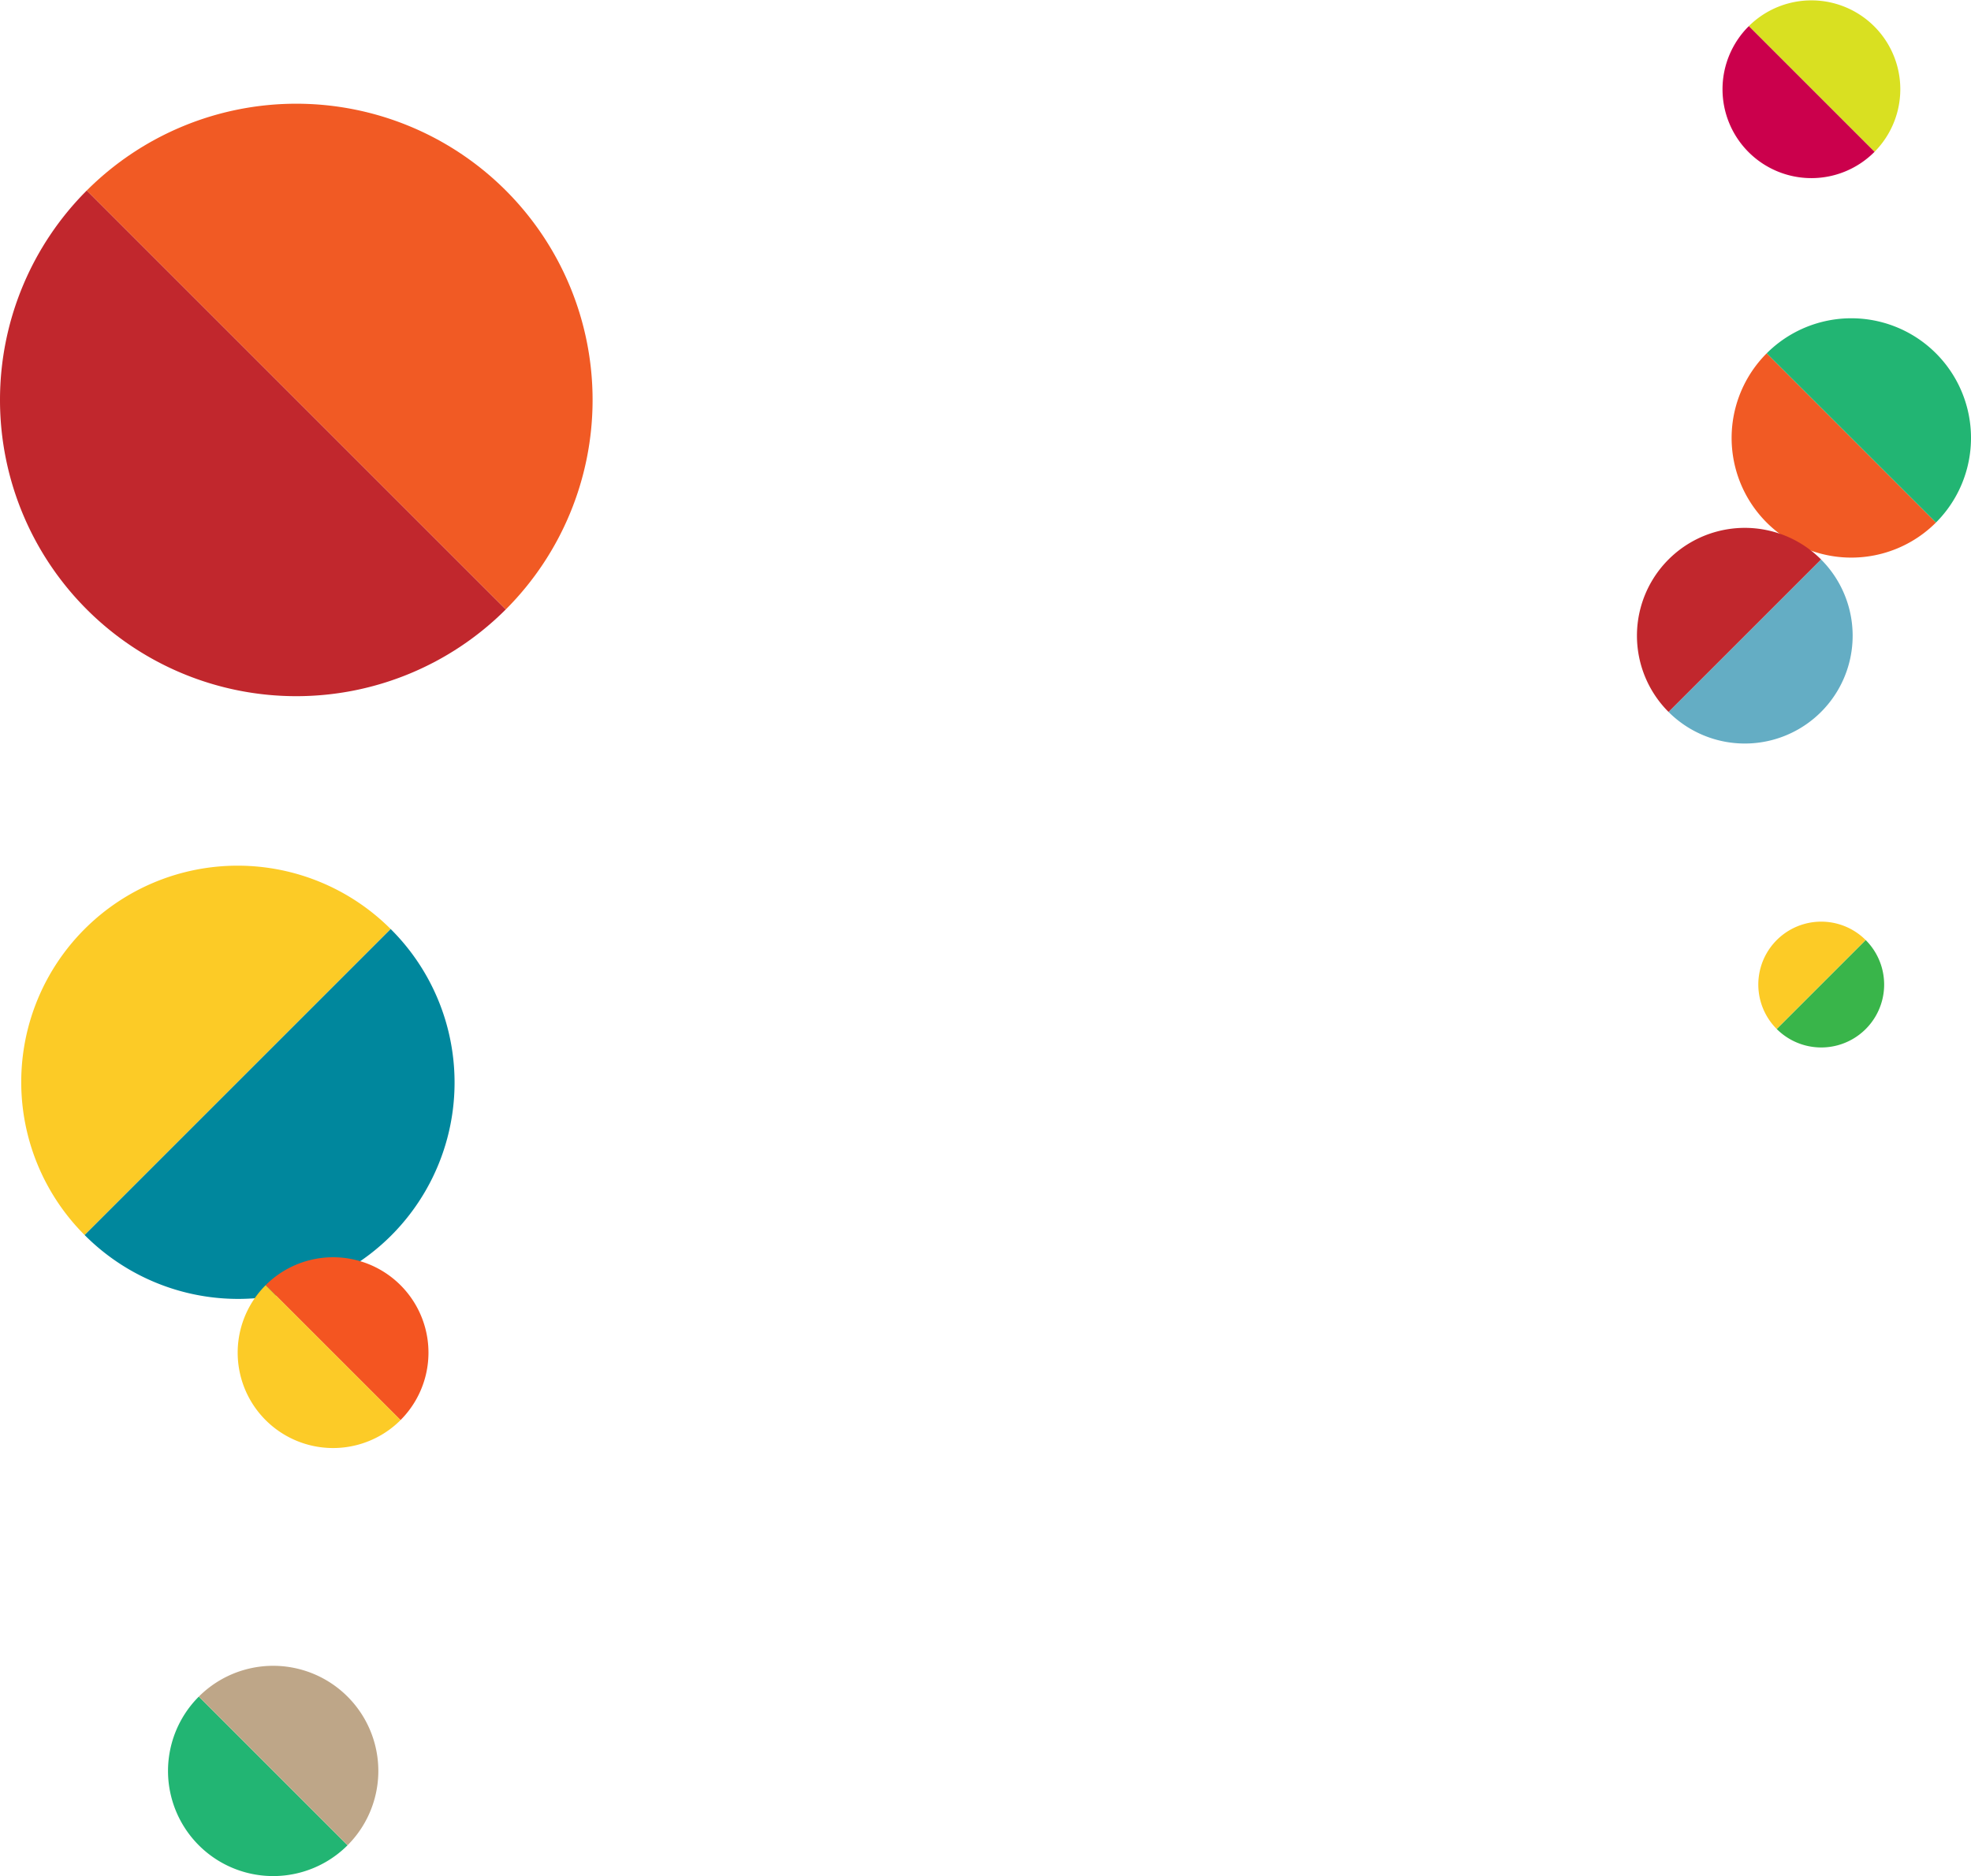
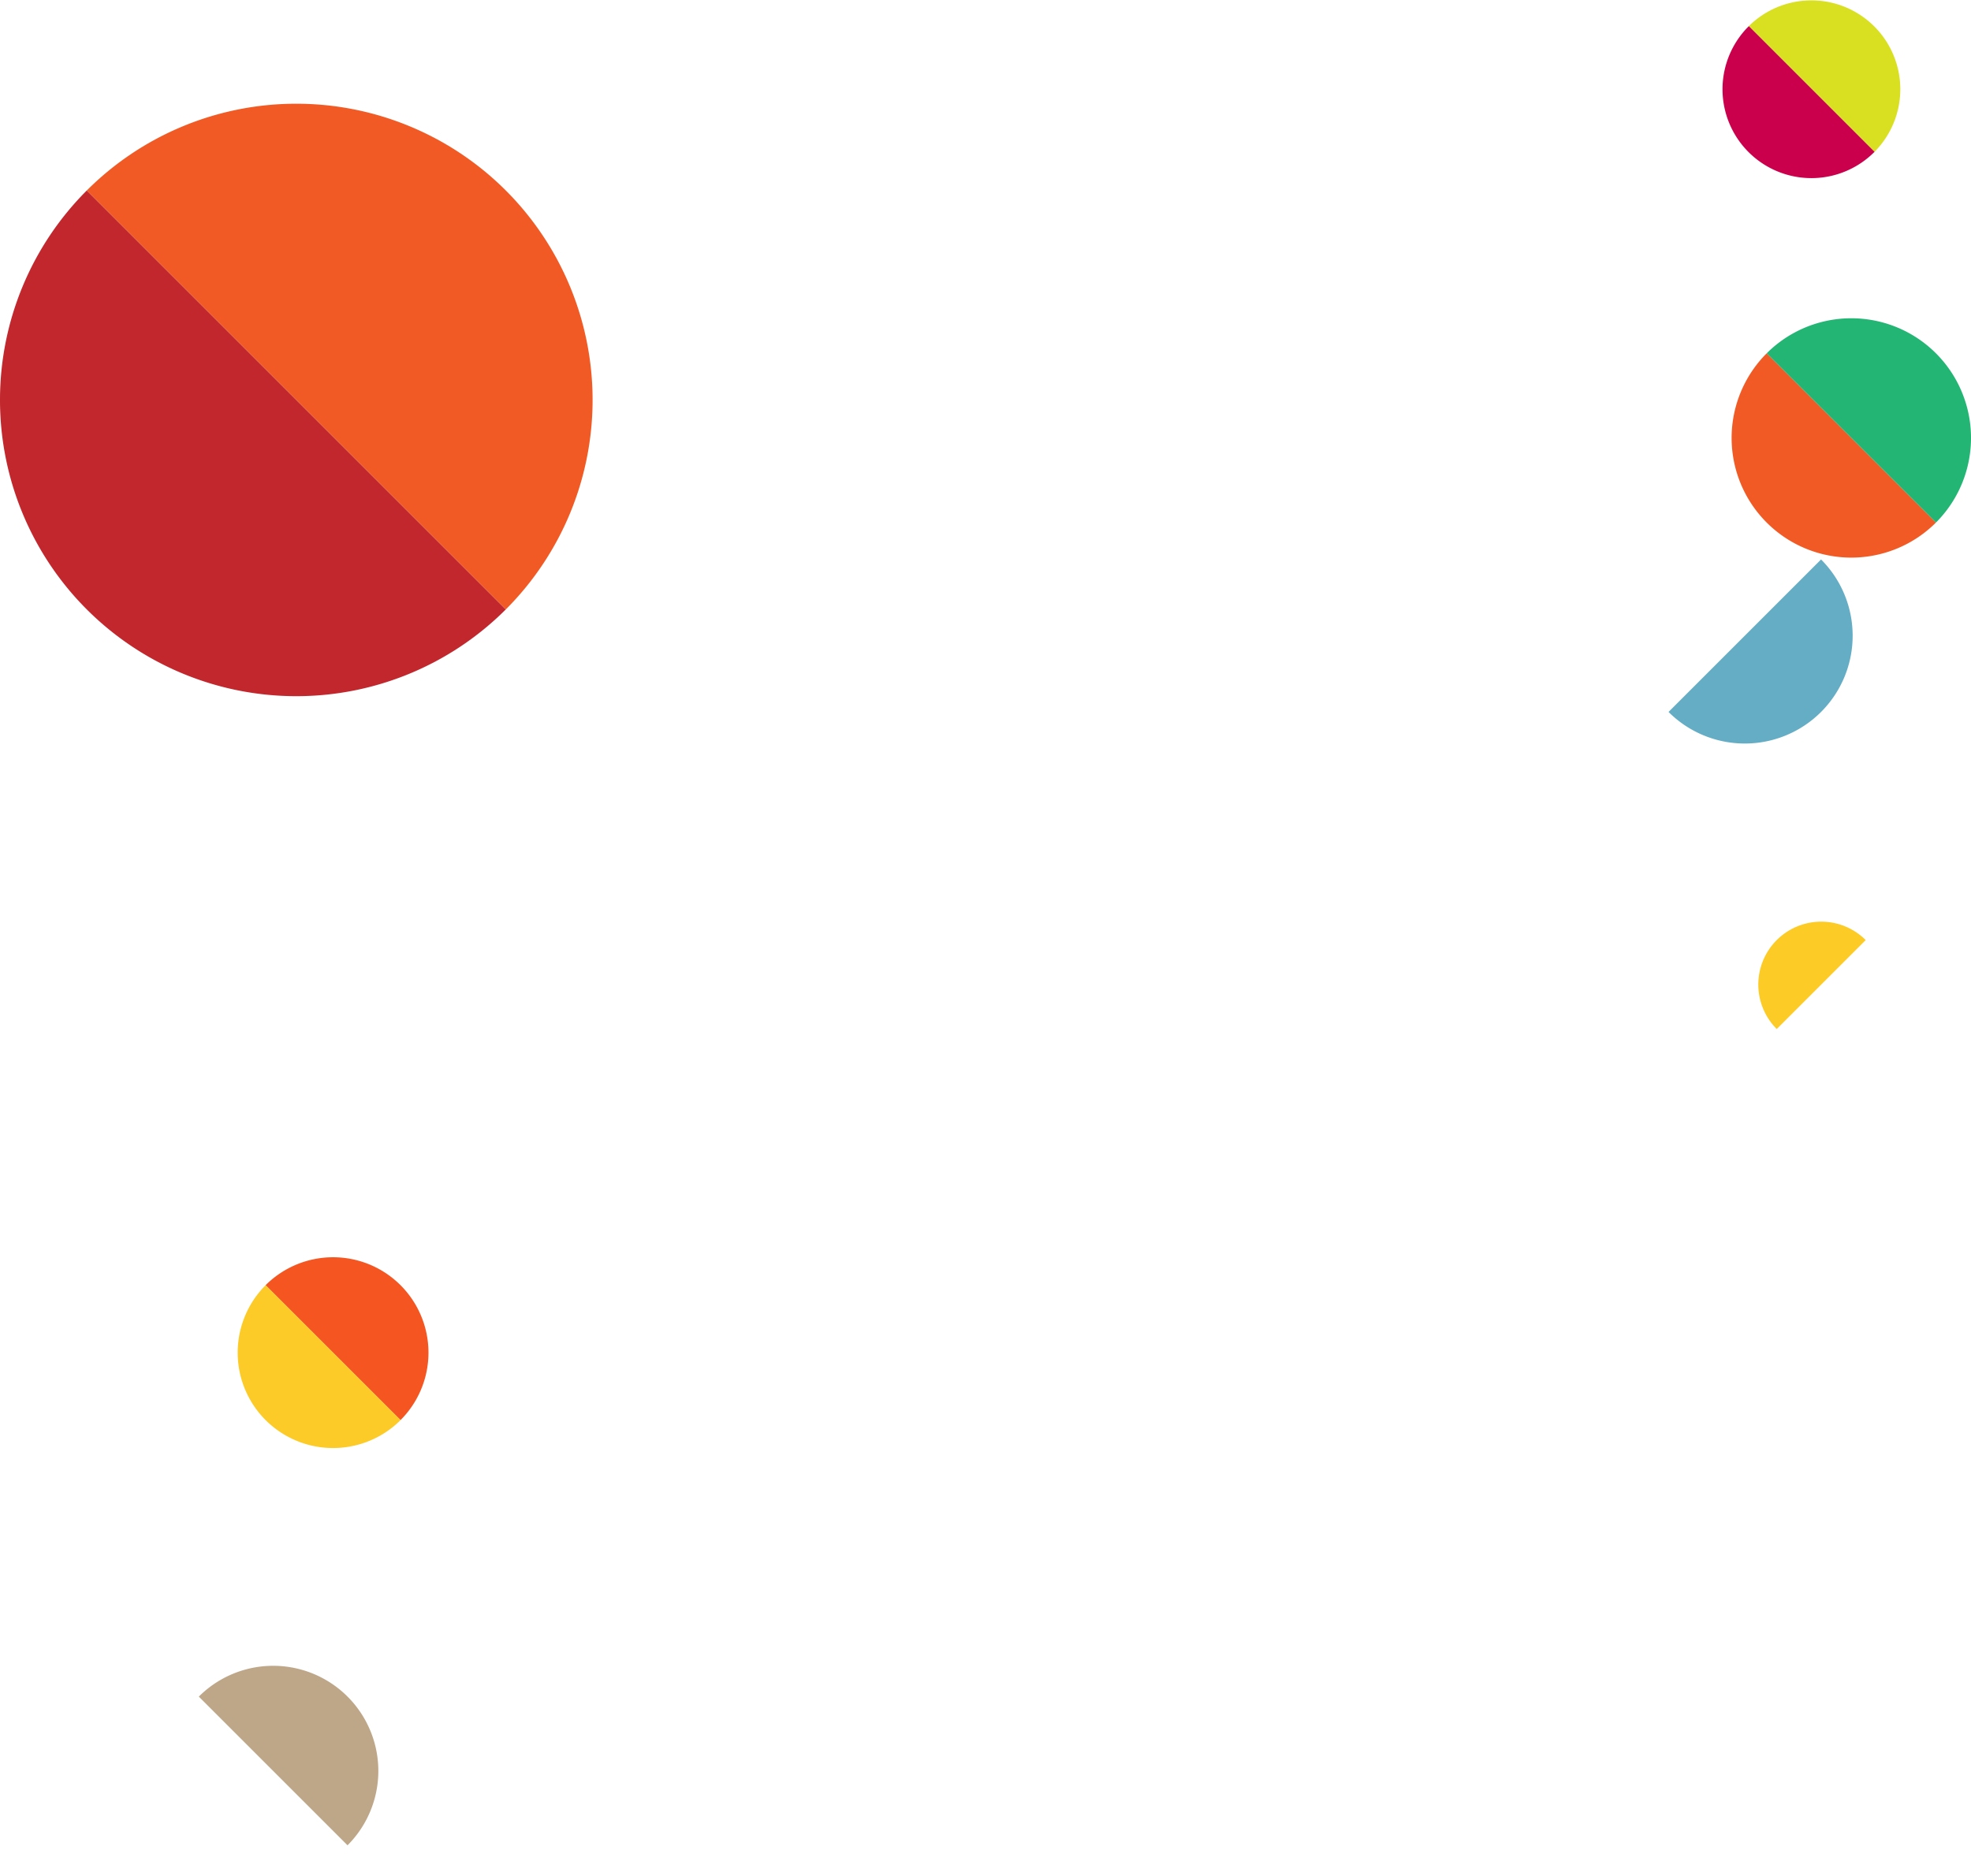
<svg xmlns="http://www.w3.org/2000/svg" width="449.724" height="428.154" viewBox="0 0 449.724 428.154">
  <g id="グループ_667" data-name="グループ 667" transform="translate(65.846 -94.226)">
    <g id="グループ_559" data-name="グループ 559" transform="translate(335.353 333.272) rotate(-90)">
      <path id="パス_726" data-name="パス 726" d="M20.3,24.5A14.353,14.353,0,0,0,0,4.2Z" transform="translate(4.204 0)" fill="#fccb26" />
-       <path id="パス_744" data-name="パス 744" d="M4.2,0A14.353,14.353,0,0,0,24.5,20.3Z" transform="translate(0 4.204)" fill="#39b54a" />
    </g>
    <g id="グループ_556" data-name="グループ 556" transform="translate(329.26 166.863)">
      <path id="パス_735" data-name="パス 735" d="M1298.873,86.222A27.309,27.309,0,0,1,1260.252,47.6Z" transform="translate(-1252.253 -39.602)" fill="#f15a24" />
      <path id="パス_736" data-name="パス 736" d="M1281.766,26.087a27.309,27.309,0,0,1,38.621,38.621Z" transform="translate(-1273.767 -18.089)" fill="#22b573" />
    </g>
    <g id="グループ_558" data-name="グループ 558" transform="translate(327.266 94.226)">
      <path id="パス_720" data-name="パス 720" d="M28.684,0A20.283,20.283,0,1,1,0,28.684Z" transform="translate(34.625 5.941) rotate(90)" fill="#cb004c" />
      <path id="パス_721" data-name="パス 721" d="M5.941,34.625A20.283,20.283,0,0,1,34.625,5.941Z" transform="translate(40.565 0) rotate(90)" fill="#d9e021" />
    </g>
    <g id="グループ_555" data-name="グループ 555" transform="translate(307.659 214.699)">
      <path id="パス_742" data-name="パス 742" d="M636.343,981.99a24.607,24.607,0,0,0,34.8-34.8Z" transform="translate(-629.136 -939.983)" fill="#64adc4" />
-       <path id="パス_743" data-name="パス 743" d="M651.758,927.8a24.607,24.607,0,0,0-34.8,34.8Z" transform="translate(-609.751 -920.597)" fill="#c1272d" />
    </g>
    <g id="グループ_572" data-name="グループ 572" transform="translate(-65.846 117.896)">
      <path id="パス_747" data-name="パス 747" d="M667.621,499.386a67.605,67.605,0,0,1-95.608-95.608Z" transform="translate(-552.212 -383.977)" fill="#c1272d" />
      <path id="パス_748" data-name="パス 748" d="M643.955,331.835a67.605,67.605,0,0,1,95.608,95.608Z" transform="translate(-624.154 -312.033)" fill="#f15a24" />
    </g>
    <g id="グループ_573" data-name="グループ 573" transform="translate(-61 291.788)">
-       <path id="パス_727" data-name="パス 727" d="M299.591,678.364A49.38,49.38,0,0,0,229.758,748.2Z" transform="translate(-215.295 -663.901)" fill="#fccb26" />
-       <path id="パス_728" data-name="パス 728" d="M273.632,792.071a49.38,49.38,0,1,0,69.834-69.833Z" transform="translate(-259.169 -707.775)" fill="#00879d" />
-     </g>
+       </g>
    <g id="グループ_575" data-name="グループ 575" transform="translate(-27.508 474.394)">
-       <path id="パス_752" data-name="パス 752" d="M810.85,1015.678a23.993,23.993,0,0,1-33.932-33.932Z" transform="translate(-769.891 -974.719)" fill="#22b573" />
      <path id="パス_751" data-name="パス 751" d="M826.145,932.519a23.993,23.993,0,0,1,33.932,33.932Z" transform="translate(-819.118 -925.491)" fill="#bea688" />
    </g>
    <g id="グループ_574" data-name="グループ 574" transform="translate(-11.619 381.157)">
      <path id="パス_754" data-name="パス 754" d="M1221.141,833.9a21.768,21.768,0,0,0-30.785-30.785Z" transform="translate(-1183.98 -796.742)" fill="#f45521" />
      <path id="パス_753" data-name="パス 753" d="M1159.2,834.278a21.768,21.768,0,1,0,30.785,30.785Z" transform="translate(-1152.819 -827.902)" fill="#fccb27" />
    </g>
  </g>
</svg>